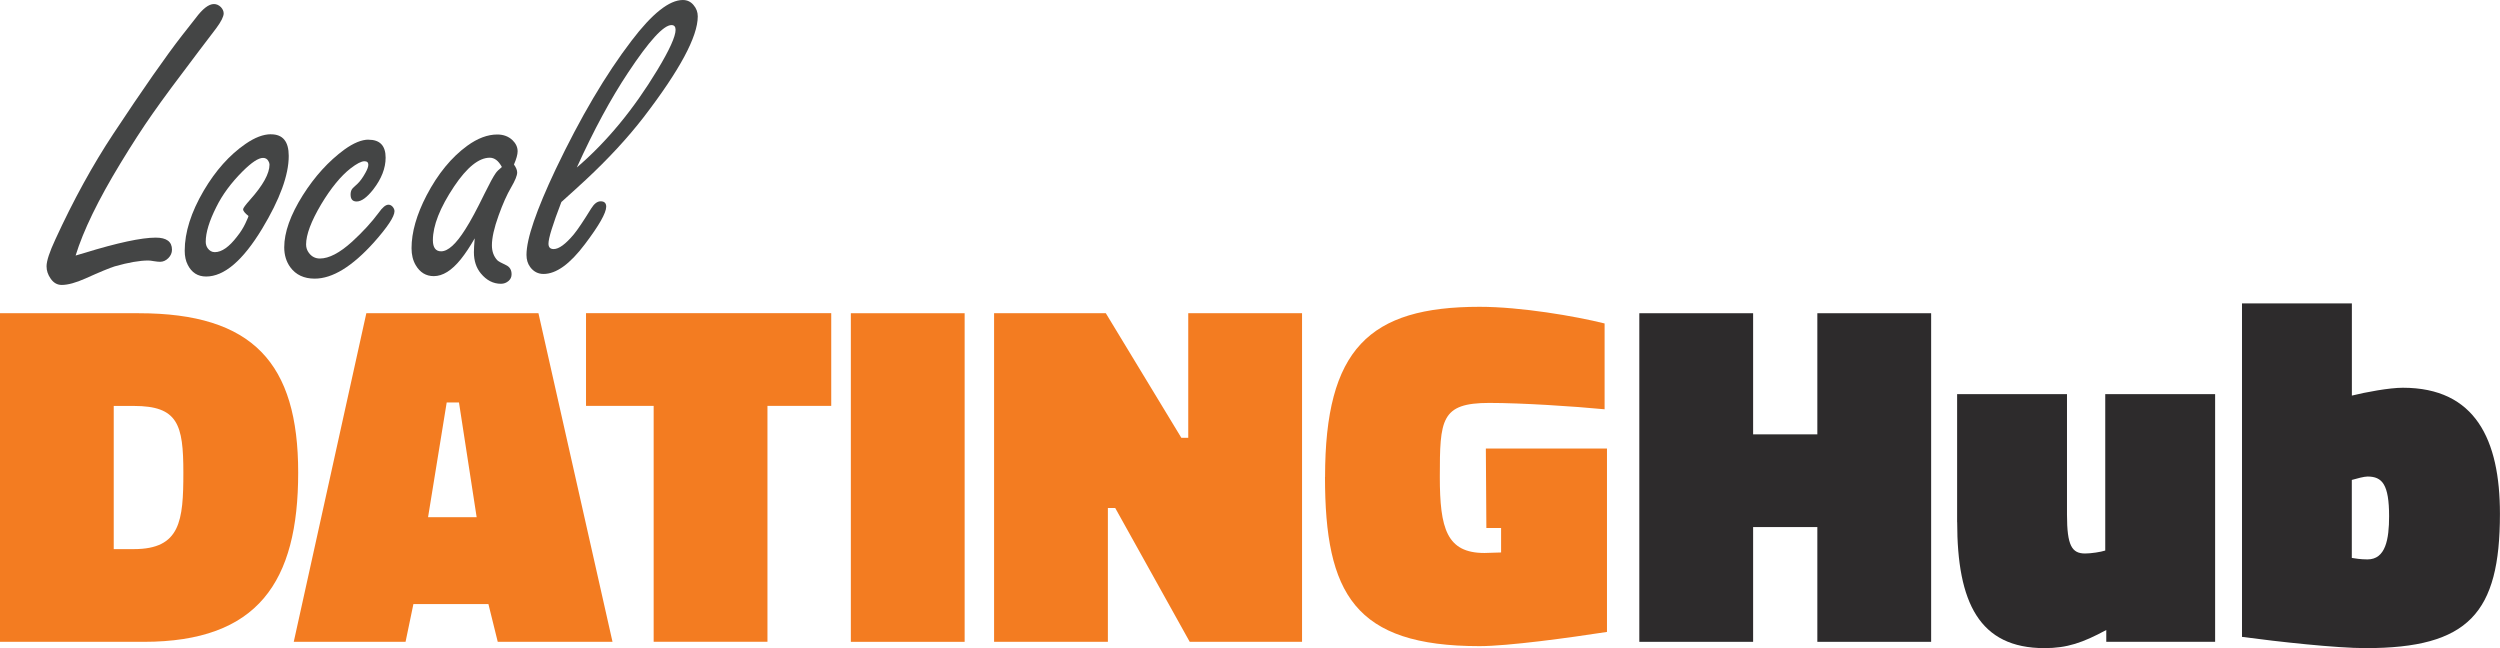
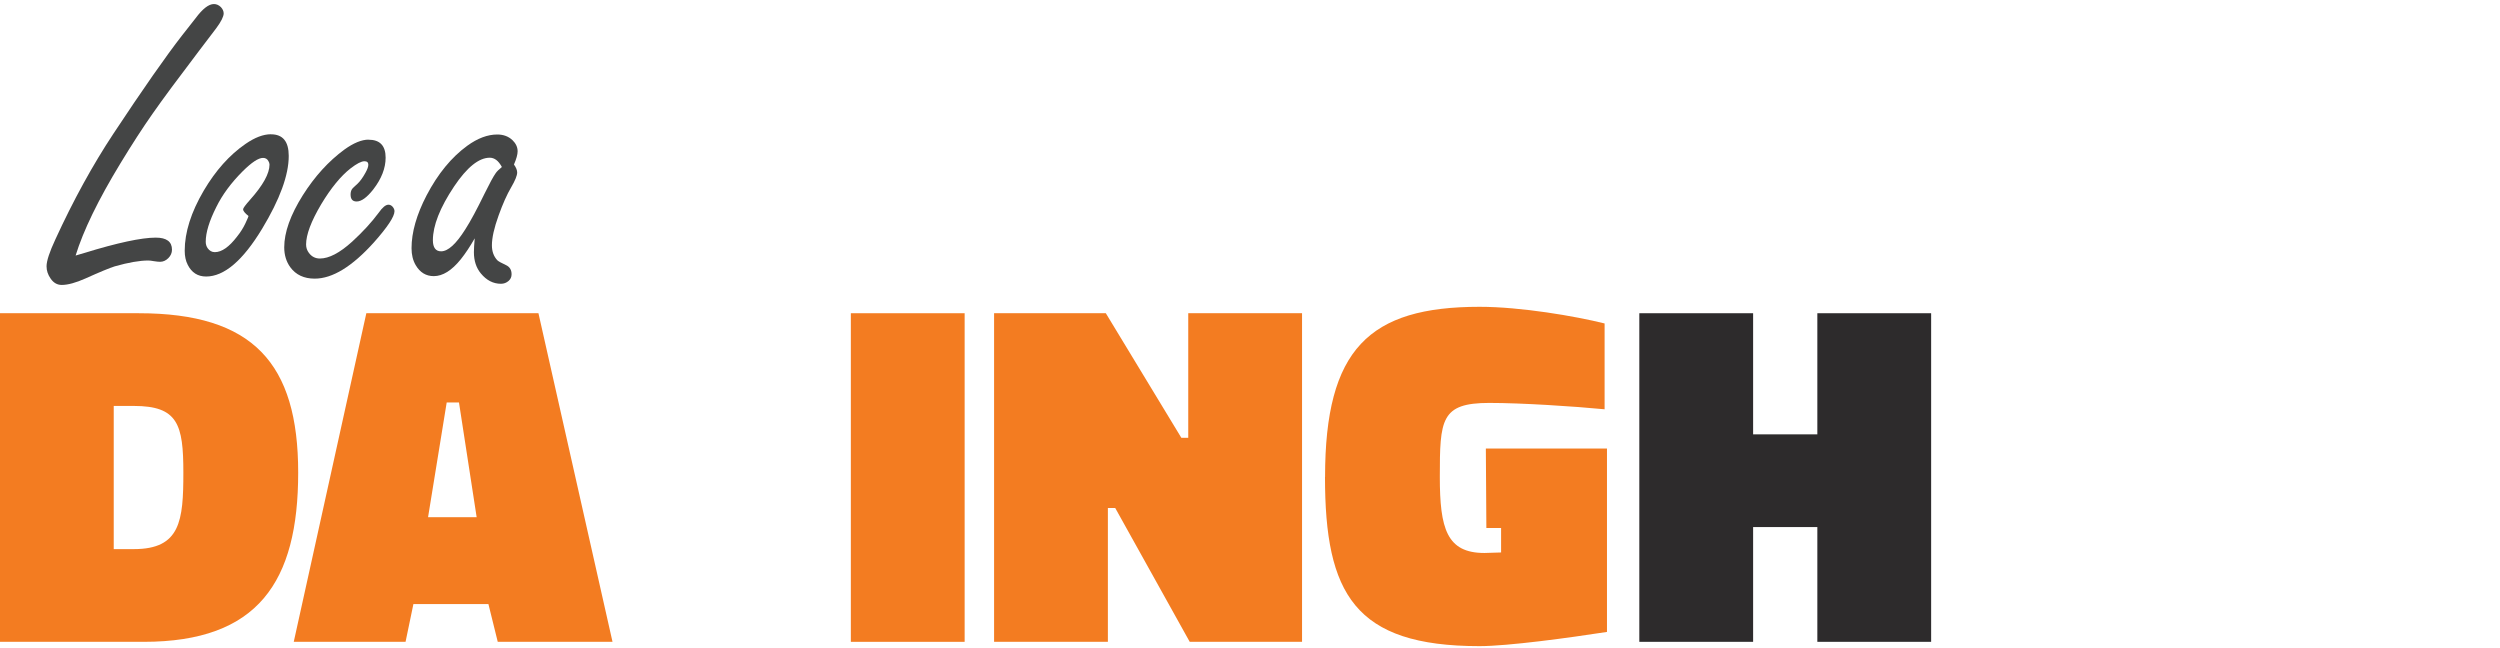
<svg xmlns="http://www.w3.org/2000/svg" id="Layer_2" data-name="Layer 2" viewBox="0 0 388.85 100.81">
  <defs>
    <style>
      .cls-1 {
        fill: #444545;
      }

      .cls-1, .cls-2, .cls-3 {
        stroke-width: 0px;
      }

      .cls-2 {
        fill: #2d2b2c;
      }

      .cls-3 {
        fill: #f37c21;
      }
    </style>
  </defs>
  <g id="Layer_1-2" data-name="Layer 1">
    <g>
      <g>
        <path class="cls-3" d="m0,48.72h21.59c17.77,0,24.79,7.78,24.79,24.79s-6.25,26.32-24.03,26.32H0v-51.11Zm20.82,36.69c7.25,0,7.7-4.42,7.7-11.9s-.84-10.37-7.7-10.37h-3.13v22.27h3.13Z" />
        <path class="cls-3" d="m56.98,48.72h26.77l11.52,51.11h-17.85l-1.45-5.87h-11.67l-1.22,5.87h-17.39l11.29-51.11Zm17.16,31.73l-2.75-17.85h-1.91l-2.9,17.85h7.55Z" />
-         <path class="cls-3" d="m101.68,63.13h-10.53v-14.42h38.14v14.42h-9.92v36.69h-17.7v-36.69Z" />
        <path class="cls-3" d="m132.34,48.72h17.7v51.11h-17.7v-51.11Z" />
        <path class="cls-3" d="m154.61,48.72h17.39l11.75,19.38h1.07v-19.38h17.7v51.11h-17.47l-11.59-20.82h-1.14v20.82h-17.7v-51.11Z" />
        <path class="cls-3" d="m206.1,74.19c0-19.91,6.86-26.47,24.03-26.47,6.41,0,14.87,1.45,19.45,2.59v13.35c-4.73-.46-12.89-.99-17.93-.99-7.55,0-7.7,2.59-7.7,11.52,0,8.01,1.07,11.82,6.94,11.82l2.59-.08v-3.81h-2.29l-.08-12.36h18.84v28.53c-5.95.92-15.41,2.21-19.83,2.21-19.45,0-24.03-8.16-24.03-26.32Z" />
      </g>
      <g>
        <path class="cls-2" d="m254.98,48.72h17.7v18.84h9.99v-18.84h17.7v51.11h-17.7v-17.85h-9.99v17.85h-17.7v-51.11Z" />
-         <path class="cls-2" d="m304.41,81.21v-19.91h17.09v18.76c0,4.81.76,6.03,2.82,6.03.92,0,2.44-.23,3.13-.46v-24.33h17.09v38.52h-16.93v-1.83c-3.66,1.98-6.1,2.82-9.61,2.82-10.14,0-13.58-7.09-13.58-19.6Z" />
-         <path class="cls-2" d="m348.72,99.06v-51.87h17.09v14.34c2.14-.53,5.8-1.22,7.93-1.22,11.29,0,15.1,8.09,15.1,19.6,0,15.48-4.88,20.9-20.9,20.9-4.5,0-13.58-.99-19.22-1.75Zm22.88-18.76c0-4.96-1.07-6.18-3.36-6.18-.53,0-1.68.31-2.44.53v12.13c.46.08,1.37.23,2.44.23,2.82,0,3.36-3.13,3.36-6.71Z" />
      </g>
      <g>
        <path class="cls-1" d="m11.75,39.75c.61-.18,1.05-.31,1.35-.4,5.18-1.59,8.89-2.39,11.13-2.39,1.68,0,2.52.63,2.52,1.88,0,.49-.19.93-.57,1.31-.38.38-.81.57-1.28.57-.22,0-.55-.03-.98-.1-.36-.07-.65-.1-.87-.1-1.32,0-3.06.3-5.21.91-.79.25-2.3.87-4.54,1.88-1.5.67-2.74,1.01-3.7,1.01-.69,0-1.27-.32-1.72-.98-.43-.61-.64-1.24-.64-1.92,0-.83.46-2.23,1.38-4.2,2.8-6.1,5.81-11.57,9.01-16.41,4.6-6.95,8.16-12.05,10.69-15.3.69-.87,1.39-1.76,2.09-2.66,1.1-1.48,2.05-2.22,2.86-2.22.4,0,.76.16,1.08.47.29.31.44.64.44.98,0,.49-.38,1.26-1.14,2.29-.16.2-1.09,1.42-2.79,3.67-3.18,4.19-5.56,7.4-7.11,9.62-1.56,2.22-3.22,4.79-4.99,7.7-3.48,5.72-5.81,10.52-7,14.39Z" />
        <path class="cls-1" d="m42.15,20.89c1.84,0,2.76,1.12,2.76,3.36,0,2.98-1.38,6.76-4.14,11.33-3,4.96-5.91,7.43-8.71,7.43-1.3,0-2.25-.61-2.86-1.82-.31-.6-.47-1.33-.47-2.19,0-2.87.99-5.99,2.96-9.35,1.84-3.12,4-5.54,6.49-7.26,1.46-1.01,2.78-1.51,3.97-1.51Zm-3.5,12.71c-.56-.45-.84-.8-.84-1.04,0-.18.36-.67,1.08-1.48,2.02-2.26,3.03-4.09,3.03-5.48,0-.18-.06-.36-.17-.54-.18-.34-.46-.5-.84-.5-.72,0-1.77.7-3.16,2.08-1.79,1.79-3.16,3.64-4.1,5.55-1.1,2.18-1.65,3.98-1.65,5.41,0,.38.1.72.3,1.01.29.4.66.61,1.11.61,1.08,0,2.23-.81,3.46-2.42.54-.67.98-1.37,1.31-2.08.34-.72.49-1.09.47-1.11Z" />
        <path class="cls-1" d="m57.32,21.73c1.77,0,2.66.93,2.66,2.79,0,1.64-.64,3.28-1.92,4.94-.99,1.26-1.85,1.88-2.59,1.88-.63,0-.94-.36-.94-1.08,0-.38.09-.68.27-.91.07-.09.34-.35.81-.77.4-.38.82-.95,1.24-1.72.29-.52.44-.93.44-1.24,0-.36-.2-.54-.61-.54-.47,0-1.19.37-2.15,1.11-1.52,1.19-3.05,3.05-4.57,5.58-1.57,2.65-2.35,4.73-2.35,6.26,0,.49.15.93.44,1.31.43.58,1,.87,1.71.87,1.41,0,3.08-.87,5.01-2.62,1.64-1.5,3.02-3,4.14-4.51.58-.83,1.09-1.24,1.51-1.24.25,0,.47.11.67.34.18.22.27.45.27.67,0,.83-1.06,2.44-3.19,4.84-3.39,3.77-6.46,5.65-9.22,5.65-1.66,0-2.93-.59-3.8-1.78-.63-.87-.94-1.91-.94-3.09,0-2.33.96-5.03,2.89-8.1,1.86-2.94,4.01-5.3,6.46-7.1,1.43-1.03,2.69-1.55,3.77-1.55Z" />
        <path class="cls-1" d="m73.86,37.03c-.74,1.3-1.47,2.4-2.19,3.3-1.41,1.75-2.81,2.62-4.2,2.62-1.21,0-2.15-.57-2.82-1.72-.43-.74-.64-1.61-.64-2.62,0-2.49.79-5.24,2.35-8.24,1.75-3.34,3.86-5.91,6.32-7.7,1.61-1.17,3.17-1.75,4.67-1.75.94,0,1.73.29,2.35.87.54.52.81,1.1.81,1.75,0,.49-.19,1.18-.57,2.05.34.47.5.89.5,1.24,0,.47-.31,1.24-.94,2.32-.65,1.1-1.3,2.56-1.95,4.37-.7,1.93-1.04,3.48-1.04,4.64,0,.94.28,1.72.84,2.32.16.16.62.42,1.38.77.56.27.84.74.84,1.41,0,.43-.16.77-.47,1.04-.34.29-.73.44-1.18.44-1.21,0-2.25-.54-3.13-1.61-.72-.87-1.08-1.97-1.08-3.3,0-.45.04-1.19.13-2.22Zm4.2-11.06c-.27-.49-.56-.86-.87-1.09s-.65-.35-1.01-.35c-1.7,0-3.55,1.49-5.55,4.47-2.2,3.3-3.3,6.09-3.3,8.37,0,.56.11.99.32,1.28.21.29.53.44.96.44,1.08,0,2.33-1.14,3.77-3.43.81-1.26,1.8-3.11,2.99-5.55.78-1.59,1.36-2.65,1.72-3.16.18-.27.5-.59.98-.98Z" />
-         <path class="cls-1" d="m87.32,31.41c-.67,1.75-1.18,3.16-1.51,4.24-.34,1.08-.5,1.83-.5,2.25,0,.56.27.84.81.84.81,0,1.85-.76,3.13-2.29.61-.74,1.5-2.07,2.69-4,.47-.76.96-1.14,1.48-1.14.58,0,.87.28.87.84,0,.96-1.11,2.92-3.33,5.85-2.31,3.07-4.45,4.61-6.42,4.61-.85,0-1.55-.36-2.08-1.08-.38-.52-.57-1.14-.57-1.88,0-1.26.38-2.99,1.14-5.21.76-2.22,1.89-4.92,3.4-8.11,3.86-8.09,7.79-14.76,11.81-20.01,3.21-4.22,5.86-6.32,7.97-6.32.67,0,1.22.26,1.65.77.45.52.67,1.11.67,1.78,0,3.14-2.8,8.36-8.41,15.67-2.51,3.25-5.52,6.5-9.01,9.75-.92.85-2.17,2-3.77,3.43Zm2.39-5.35c4.66-3.99,8.83-9.04,12.51-15.13,1.91-3.16,2.86-5.26,2.86-6.29,0-.49-.21-.74-.64-.74-1.23,0-3.48,2.46-6.73,7.37-2.69,4.04-5.36,8.97-8,14.8Z" />
      </g>
    </g>
  </g>
</svg>